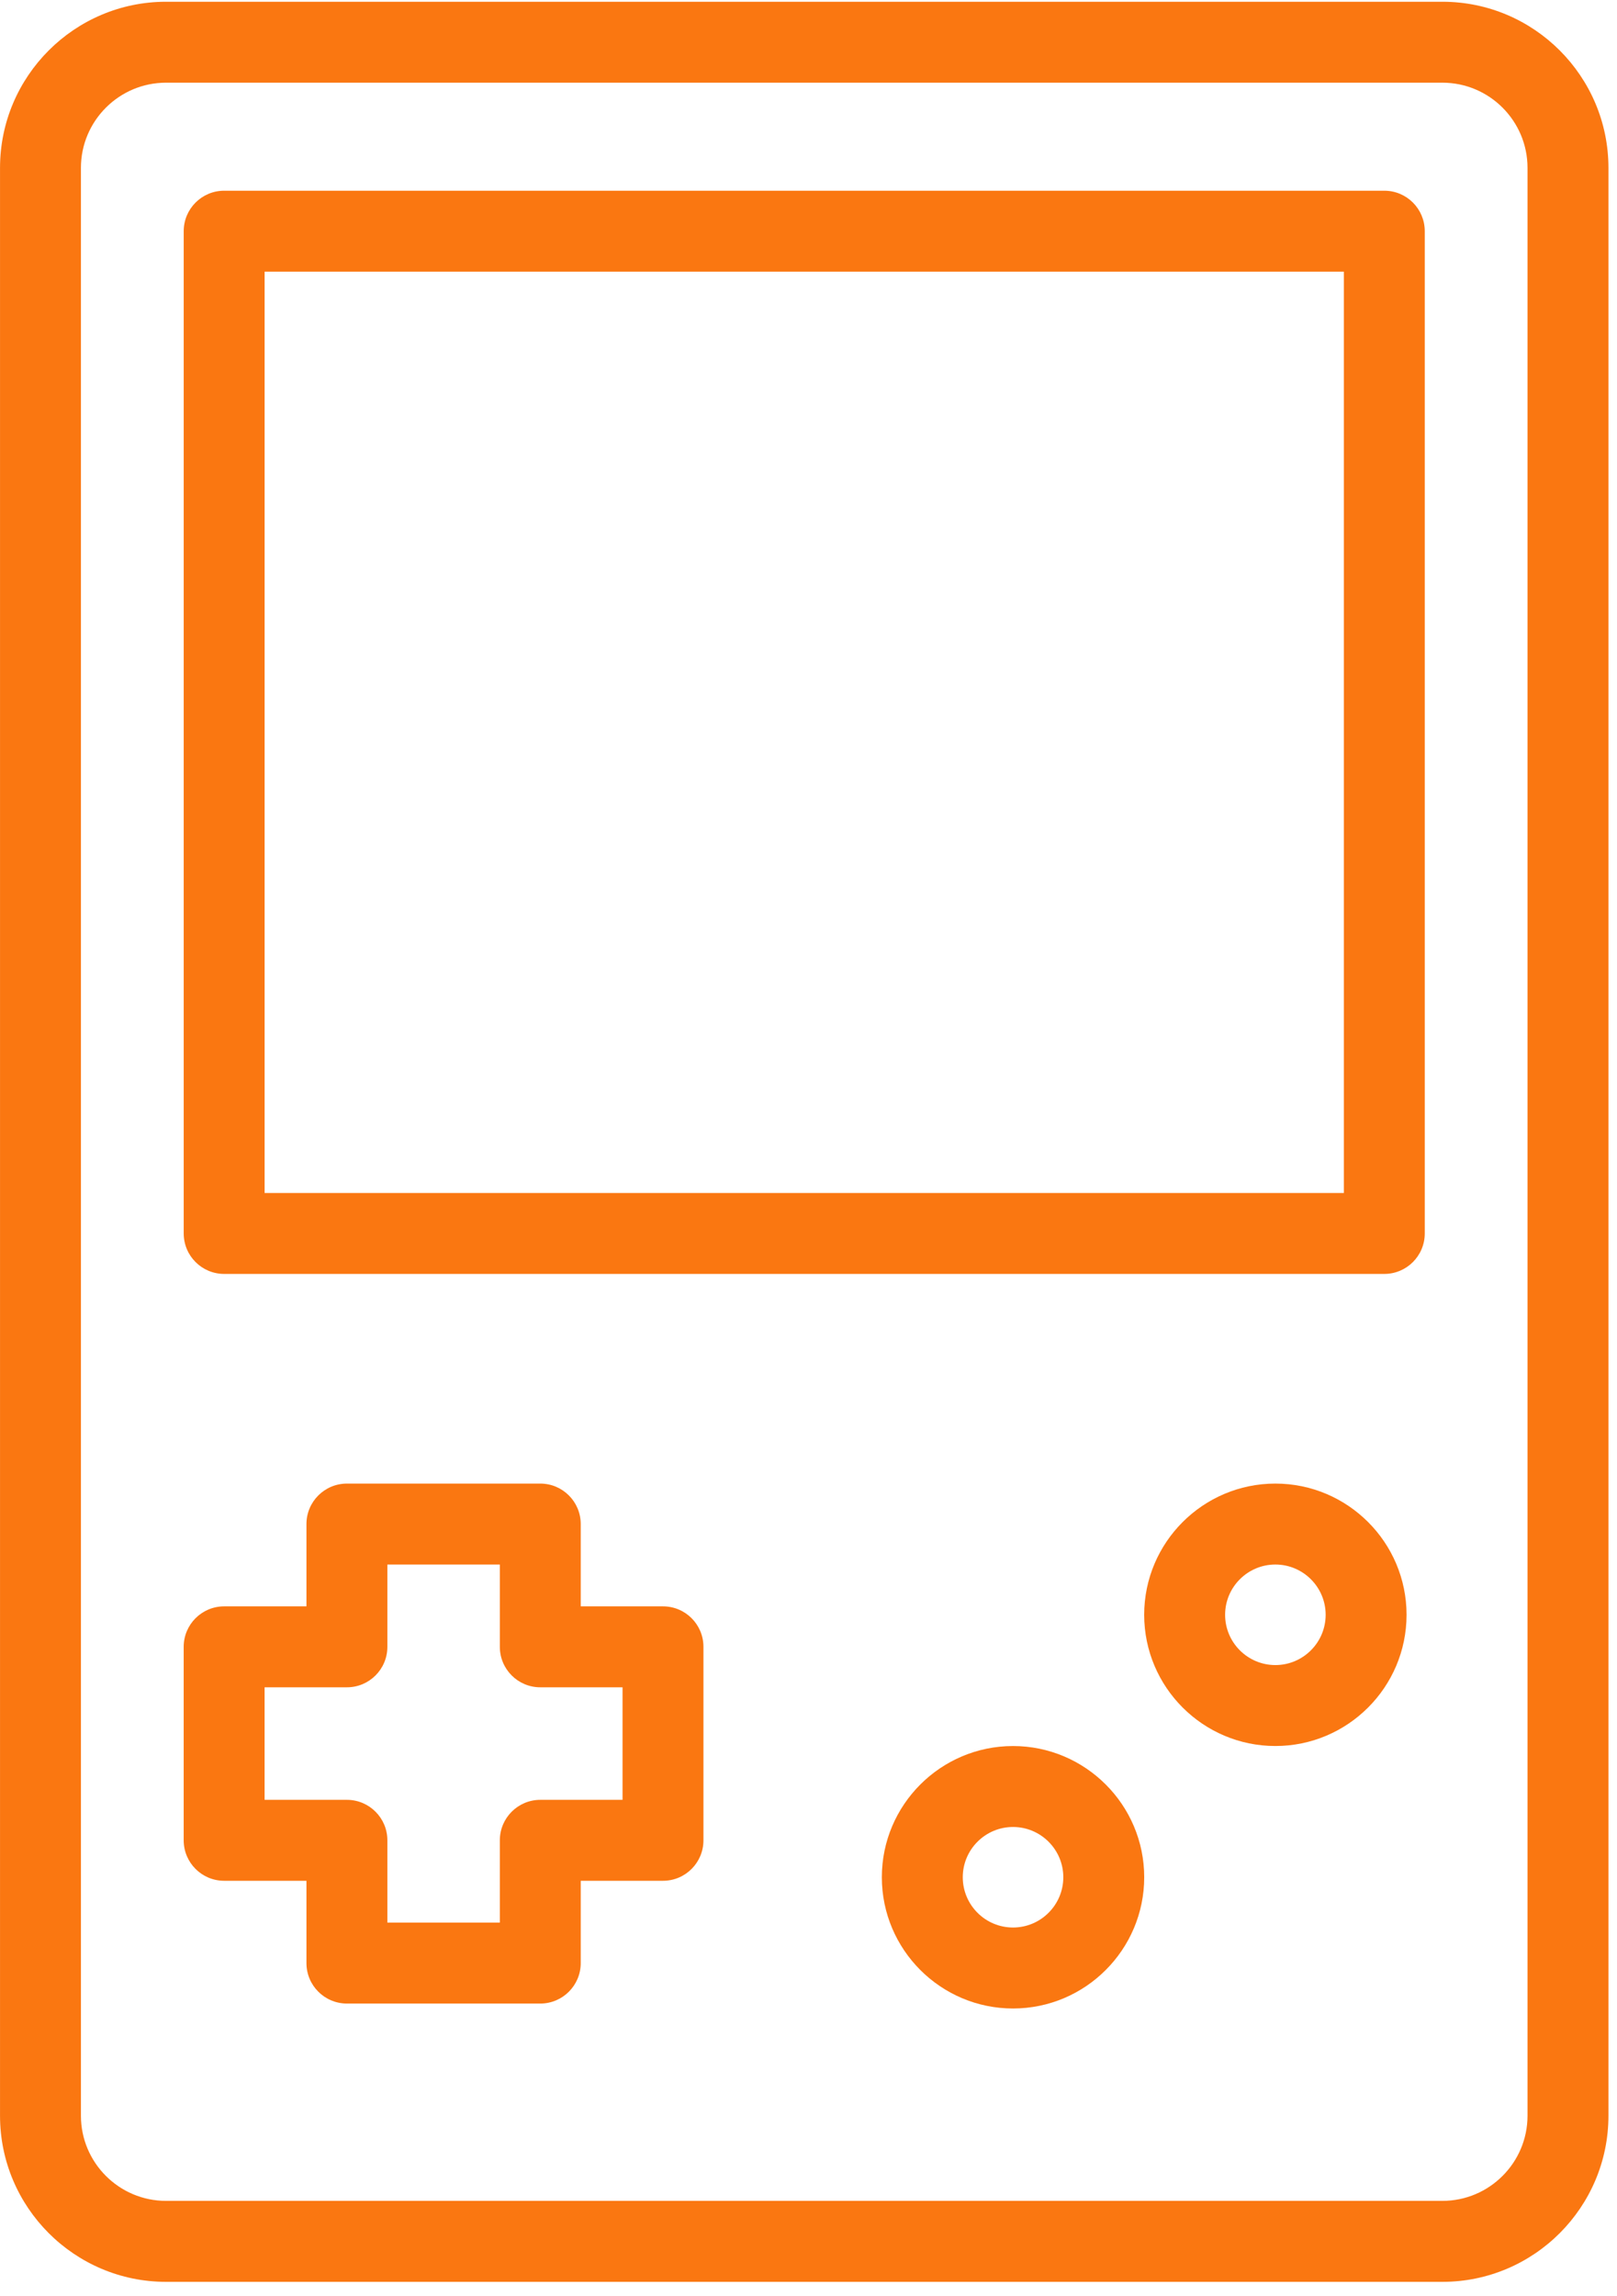
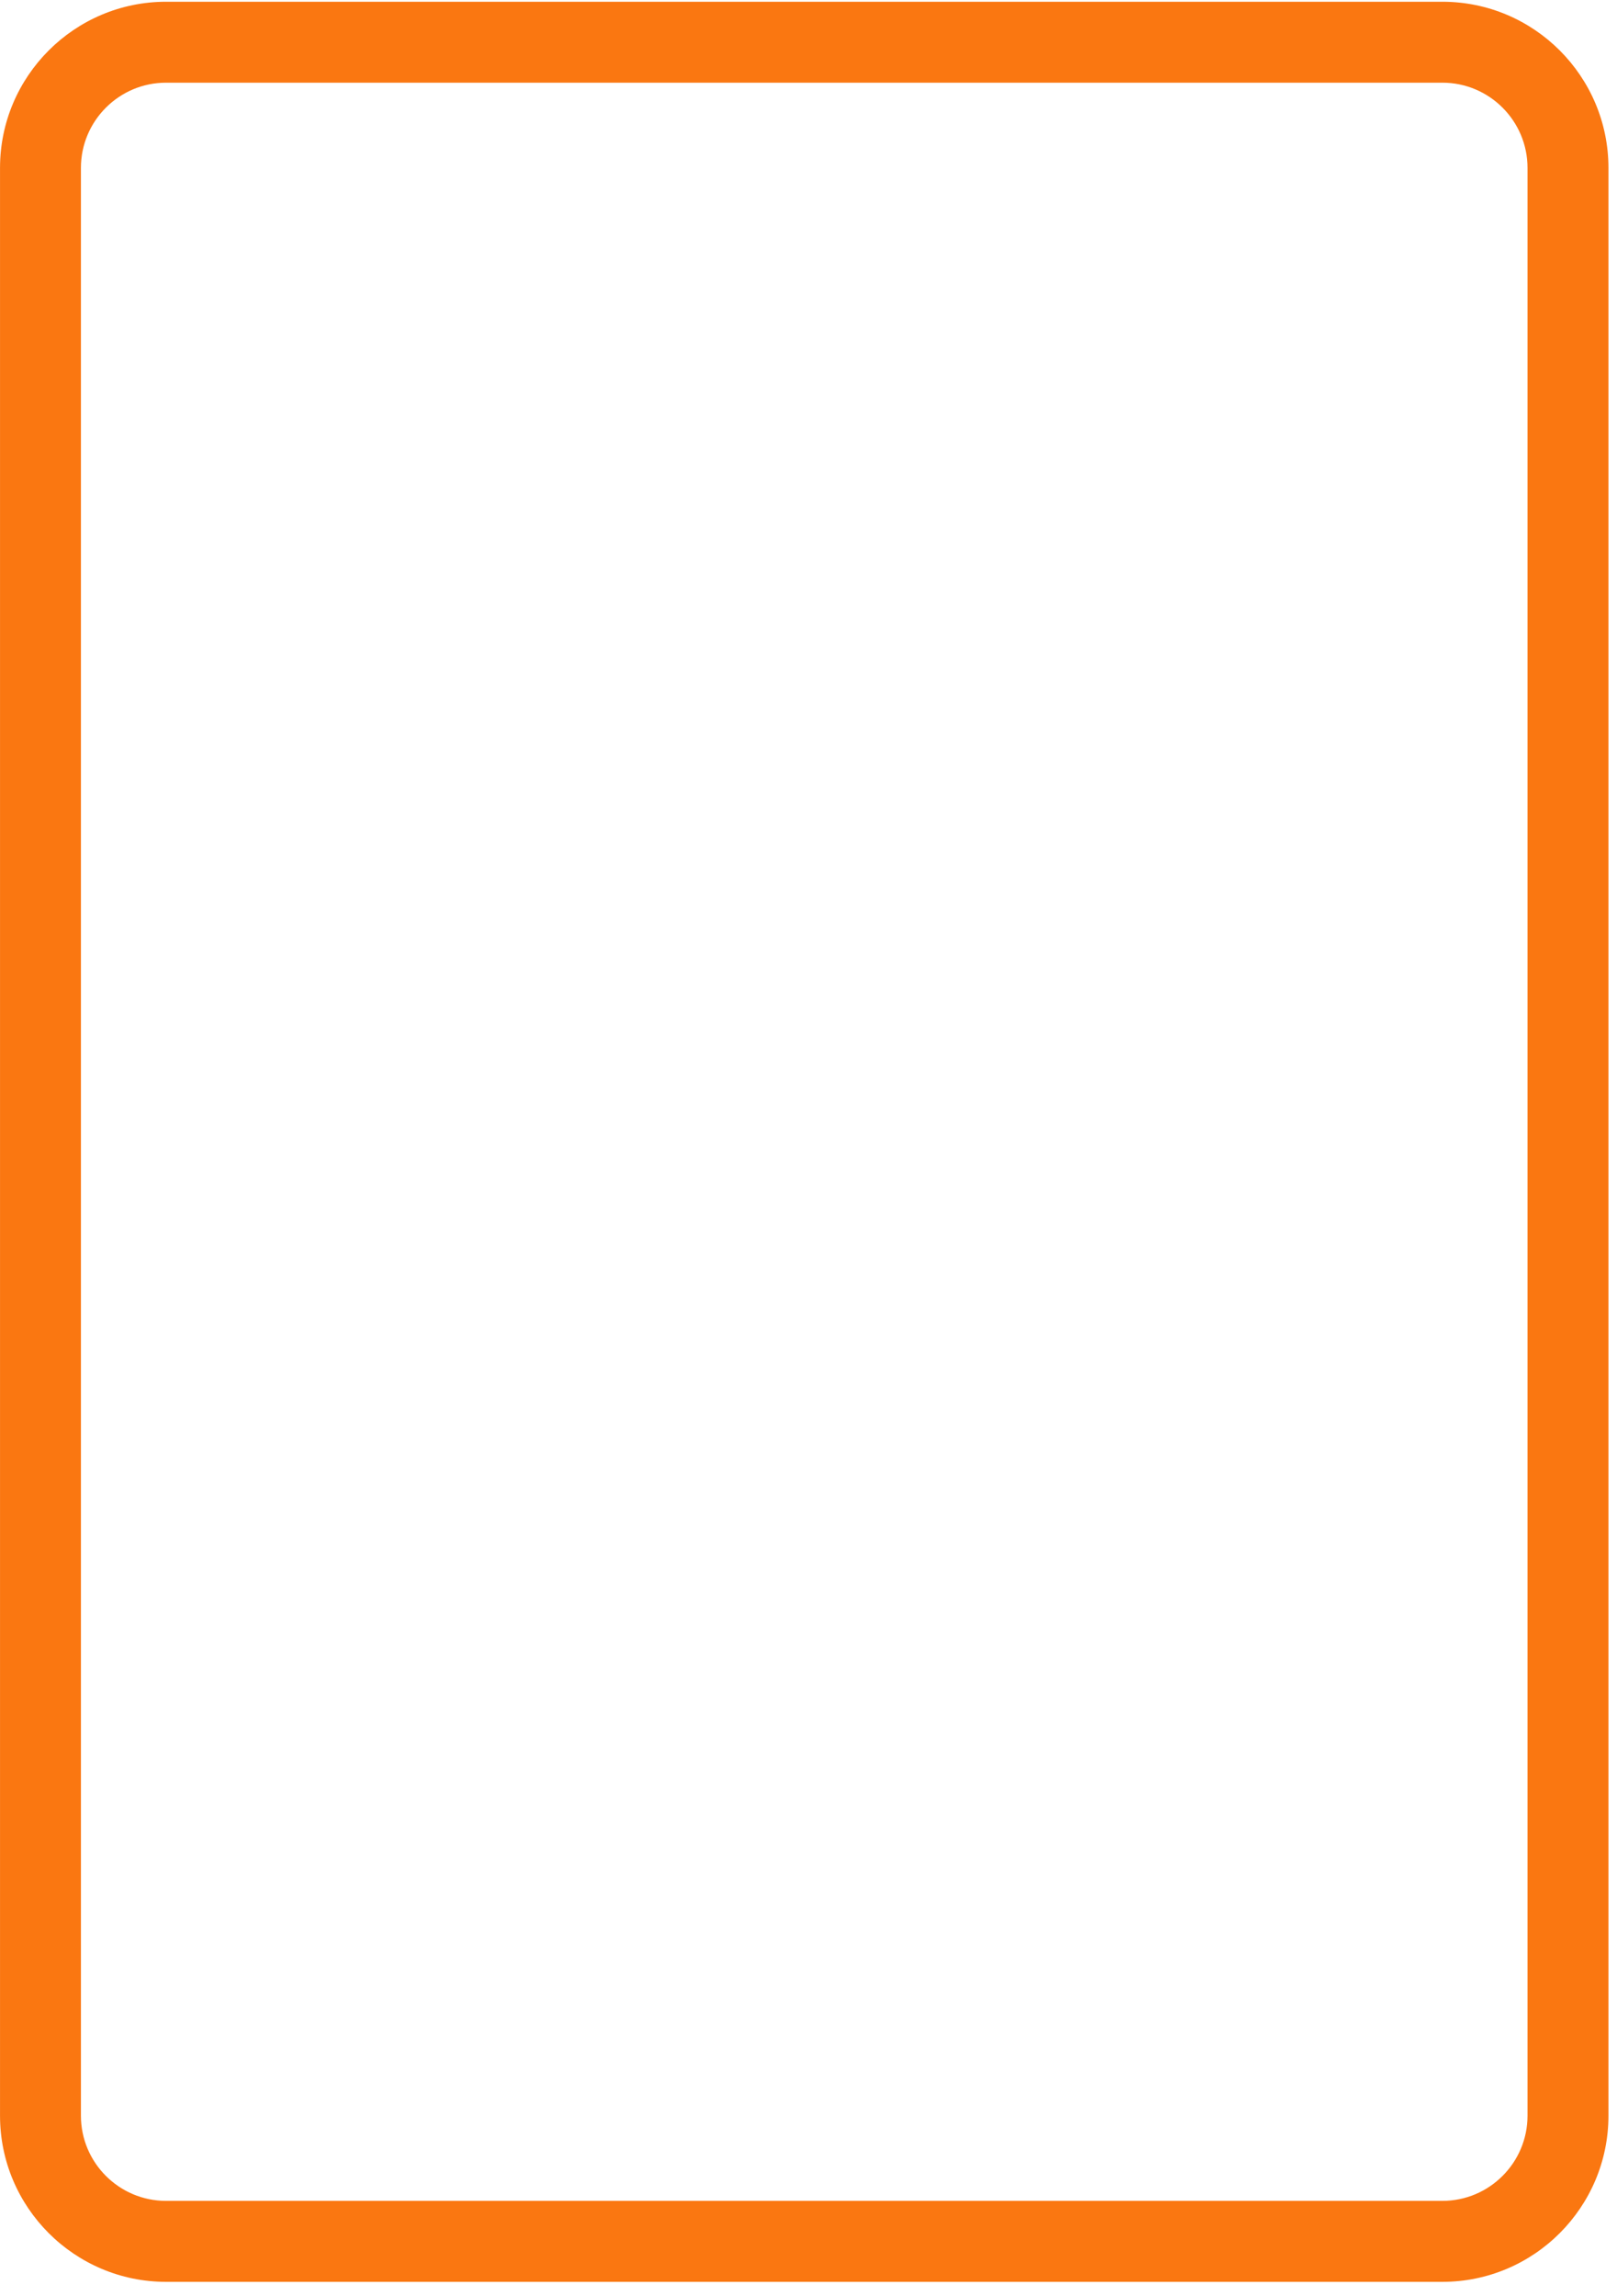
<svg xmlns="http://www.w3.org/2000/svg" xmlns:xlink="http://www.w3.org/1999/xlink" width="62px" height="88px" viewBox="0 0 62 88" version="1.1">
  <title>Page 1</title>
  <desc>Created with Sketch.</desc>
  <defs>
-     <polygon id="path-1" points="0 87.449 61.671 87.449 61.671 0.068 0 0.068" />
-   </defs>
+     </defs>
  <g id="Desktop" stroke="none" stroke-width="1" fill="none" fill-rule="evenodd">
    <g id="Page-1">
      <path d="M58.569,81.082 C58.569,82.881 57.105,84.345 55.306,84.345 L6.366,84.345 C4.567,84.345 3.103,82.881 3.103,81.082 L3.103,6.433 C3.103,4.633 4.567,3.169 6.366,3.169 L55.306,3.169 C57.105,3.169 58.569,4.633 58.569,6.433 L58.569,81.082 Z M55.306,0.067 L6.366,0.067 C2.857,0.067 0.001,2.923 0.001,6.433 L0.001,81.082 C0.001,84.591 2.857,87.448 6.366,87.448 L55.306,87.448 C58.816,87.448 61.672,84.591 61.672,81.082 L61.672,6.433 C61.672,2.923 58.816,0.067 55.306,0.067 L55.306,0.067 Z" id="Fill-1" fill="#FA7711" />
      <mask id="mask-2" fill="white">
        <use xlink:href="#path-1" />
      </mask>
      <g id="Clip-5" />
-       <path d="M10.146,45.719 L51.527,45.719 L51.527,10.411 L10.146,10.411 L10.146,45.719 Z M53.078,7.309 L8.595,7.309 C7.739,7.309 7.044,8.002 7.044,8.86 L7.044,47.27 C7.044,48.127 7.739,48.821 8.595,48.821 L53.078,48.821 C53.934,48.821 54.629,48.127 54.629,47.27 L54.629,8.86 C54.629,8.002 53.934,7.309 53.078,7.309 L53.078,7.309 Z" id="Fill-4" fill="#FA7711" mask="url(#mask-2)" />
-       <path d="M23.87,68.976 L20.716,68.976 C19.86,68.976 19.165,69.671 19.165,70.527 L19.165,73.681 L14.853,73.681 L14.853,70.527 C14.853,69.671 14.158,68.976 13.302,68.976 L10.145,68.976 L10.145,64.663 L13.302,64.663 C14.158,64.663 14.853,63.969 14.853,63.112 L14.853,59.958 L19.165,59.958 L19.165,63.112 C19.165,63.969 19.86,64.663 20.716,64.663 L23.87,64.663 L23.87,68.976 Z M25.421,61.561 L22.267,61.561 L22.267,58.407 C22.267,57.551 21.572,56.856 20.716,56.856 L13.302,56.856 C12.445,56.856 11.75,57.551 11.75,58.407 L11.75,61.561 L8.594,61.561 C7.738,61.561 7.043,62.256 7.043,63.112 L7.043,70.527 C7.043,71.383 7.738,72.078 8.594,72.078 L11.75,72.078 L11.75,75.232 C11.75,76.088 12.445,76.783 13.302,76.783 L20.716,76.783 C21.572,76.783 22.267,76.088 22.267,75.232 L22.267,72.078 L25.421,72.078 C26.279,72.078 26.972,71.383 26.972,70.527 L26.972,63.112 C26.972,62.256 26.279,61.561 25.421,61.561 L25.421,61.561 Z" id="Fill-6" fill="#FA7711" mask="url(#mask-2)" />
-       <path d="M48.901,63.811 C47.838,63.811 46.974,62.947 46.974,61.884 C46.974,60.823 47.838,59.958 48.901,59.958 C49.964,59.958 50.829,60.823 50.829,61.884 C50.829,62.947 49.964,63.811 48.901,63.811 M48.901,56.856 C46.128,56.856 43.871,59.112 43.871,61.884 C43.871,64.657 46.128,66.913 48.901,66.913 C51.675,66.913 53.931,64.657 53.931,61.884 C53.931,59.112 51.675,56.856 48.901,56.856" id="Fill-7" fill="#FA7711" mask="url(#mask-2)" />
+       <path d="M10.146,45.719 L51.527,10.411 L10.146,10.411 L10.146,45.719 Z M53.078,7.309 L8.595,7.309 C7.739,7.309 7.044,8.002 7.044,8.86 L7.044,47.27 C7.044,48.127 7.739,48.821 8.595,48.821 L53.078,48.821 C53.934,48.821 54.629,48.127 54.629,47.27 L54.629,8.86 C54.629,8.002 53.934,7.309 53.078,7.309 L53.078,7.309 Z" id="Fill-4" fill="#FA7711" mask="url(#mask-2)" />
      <path d="M38.842,73.869 C37.779,73.869 36.915,73.005 36.915,71.942 C36.915,70.881 37.779,70.016 38.842,70.016 C39.905,70.016 40.77,70.881 40.77,71.942 C40.77,73.005 39.905,73.869 38.842,73.869 M38.842,66.914 C36.069,66.914 33.812,69.17 33.812,71.942 C33.812,74.715 36.069,76.972 38.842,76.972 C41.616,76.972 43.872,74.715 43.872,71.942 C43.872,69.17 41.616,66.914 38.842,66.914" id="Fill-8" fill="#FA7711" mask="url(#mask-2)" />
    </g>
  </g>
</svg>